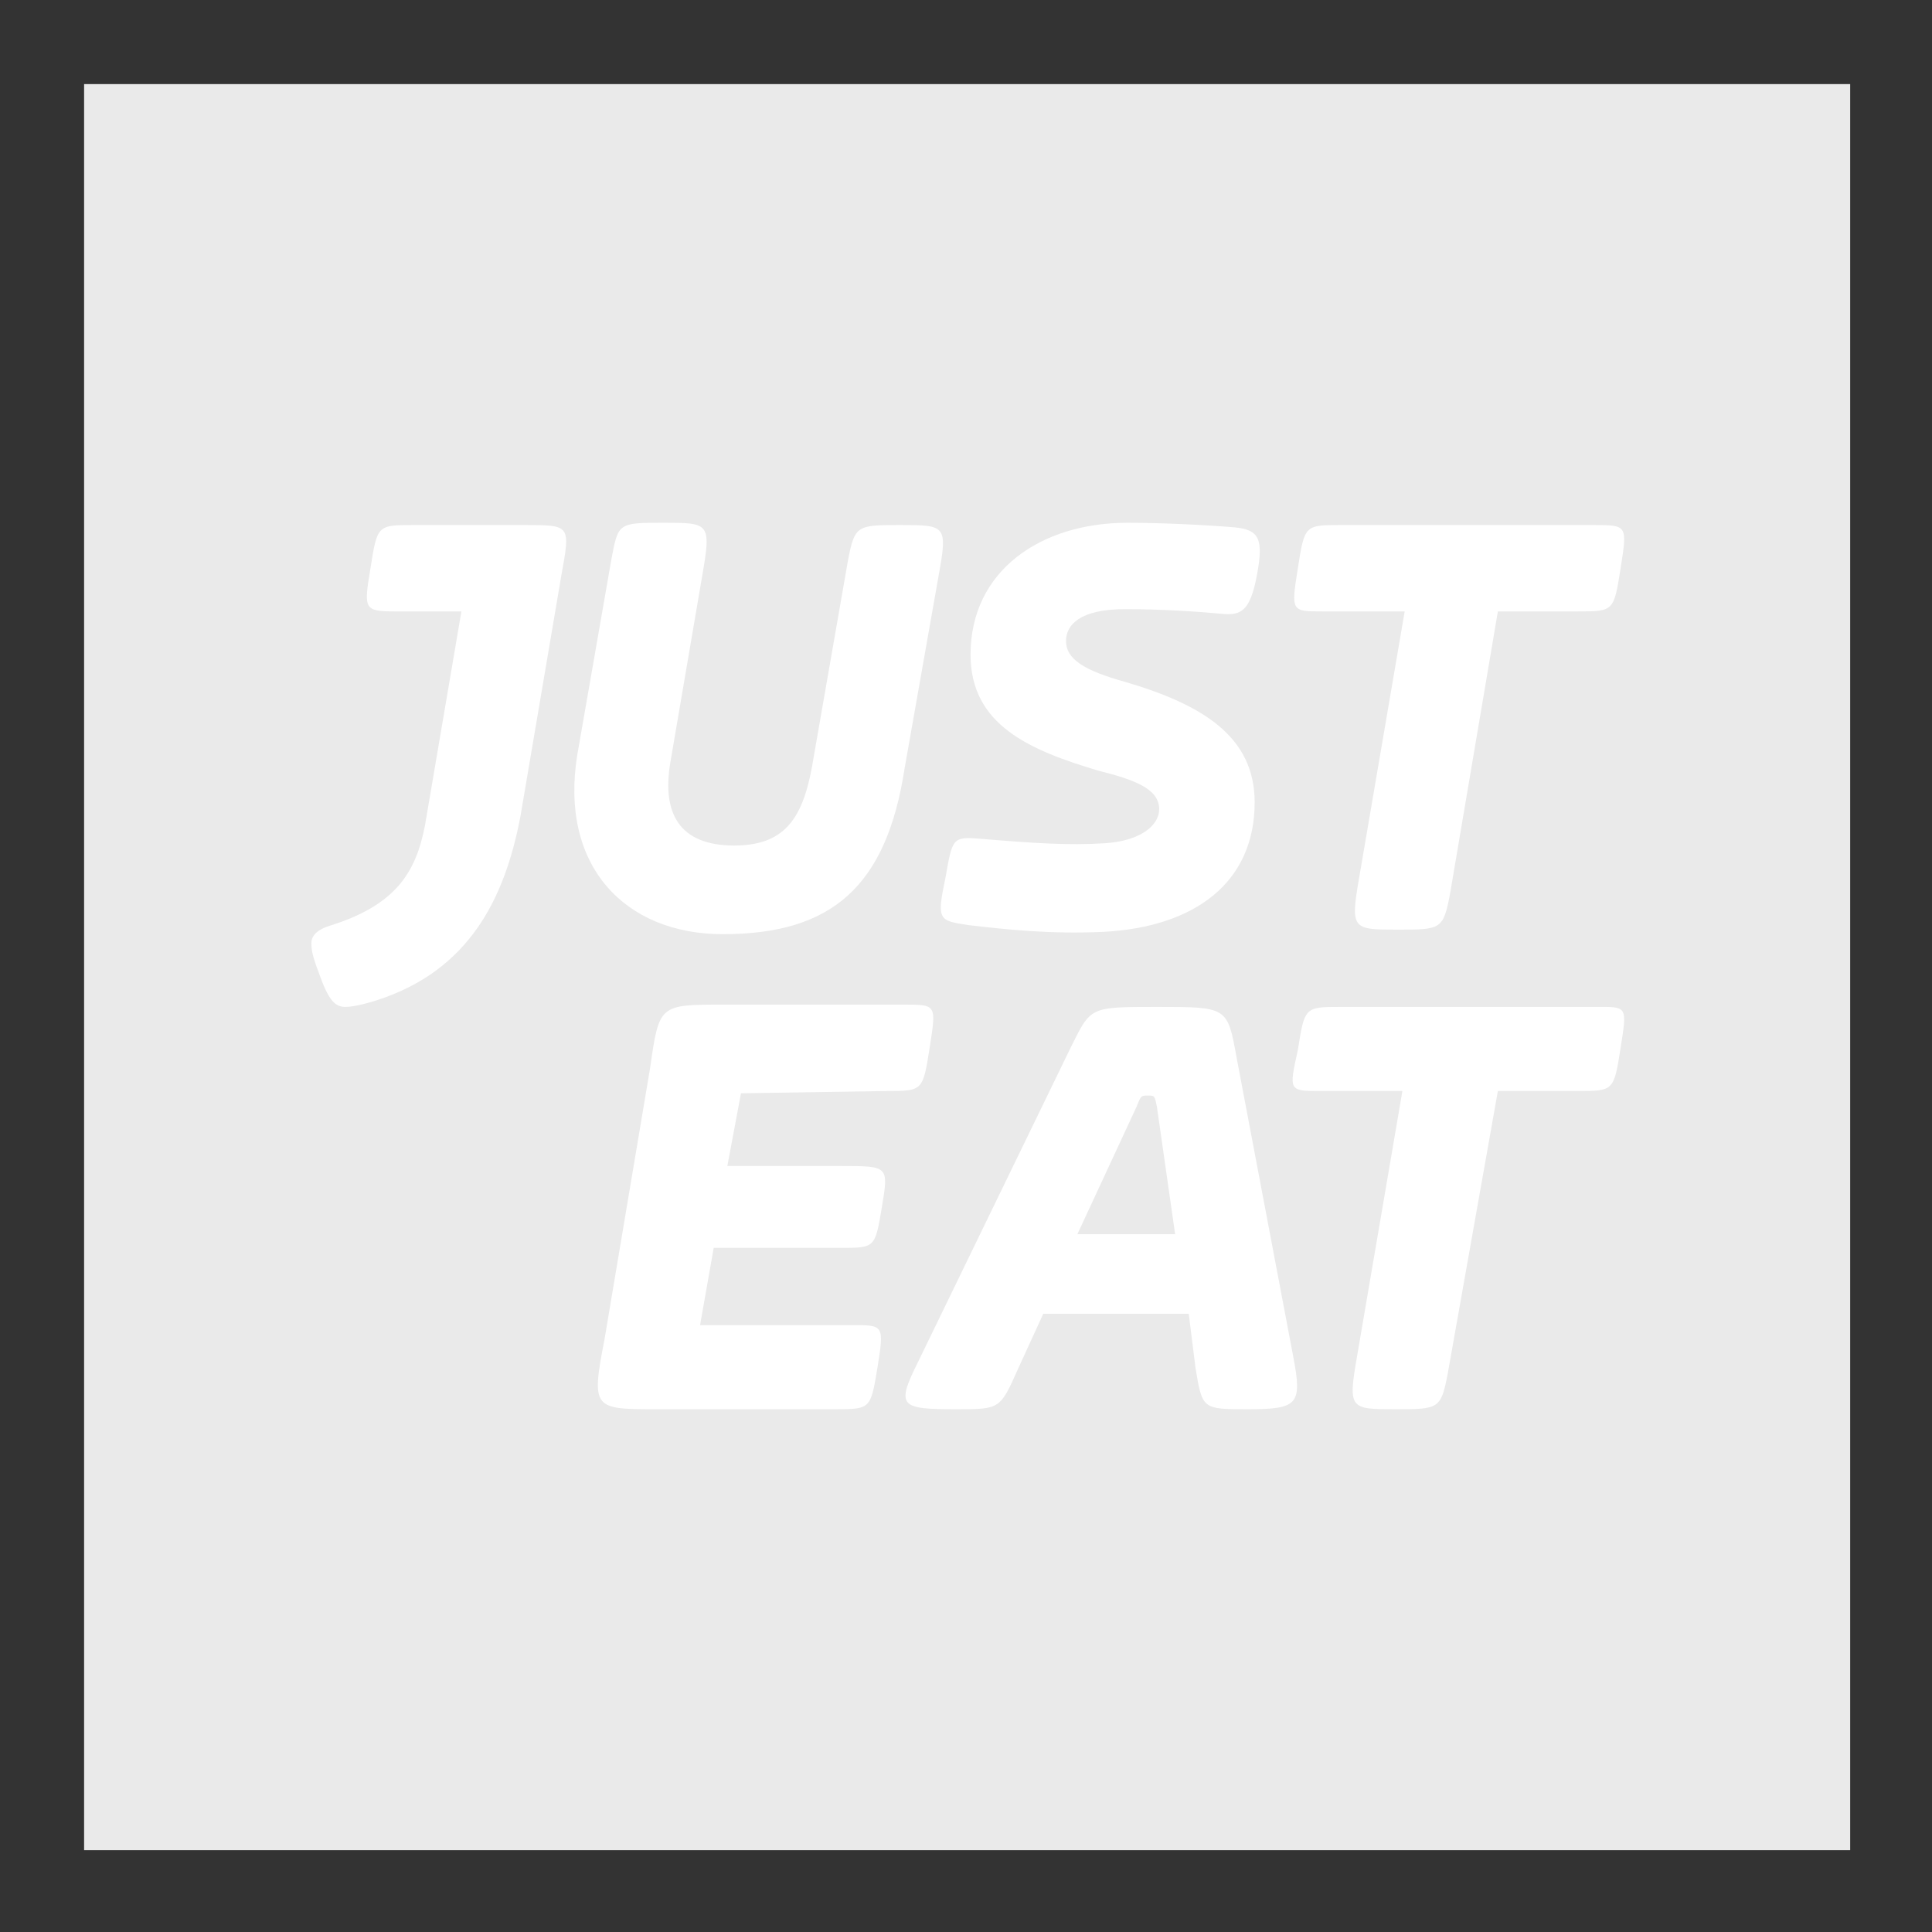
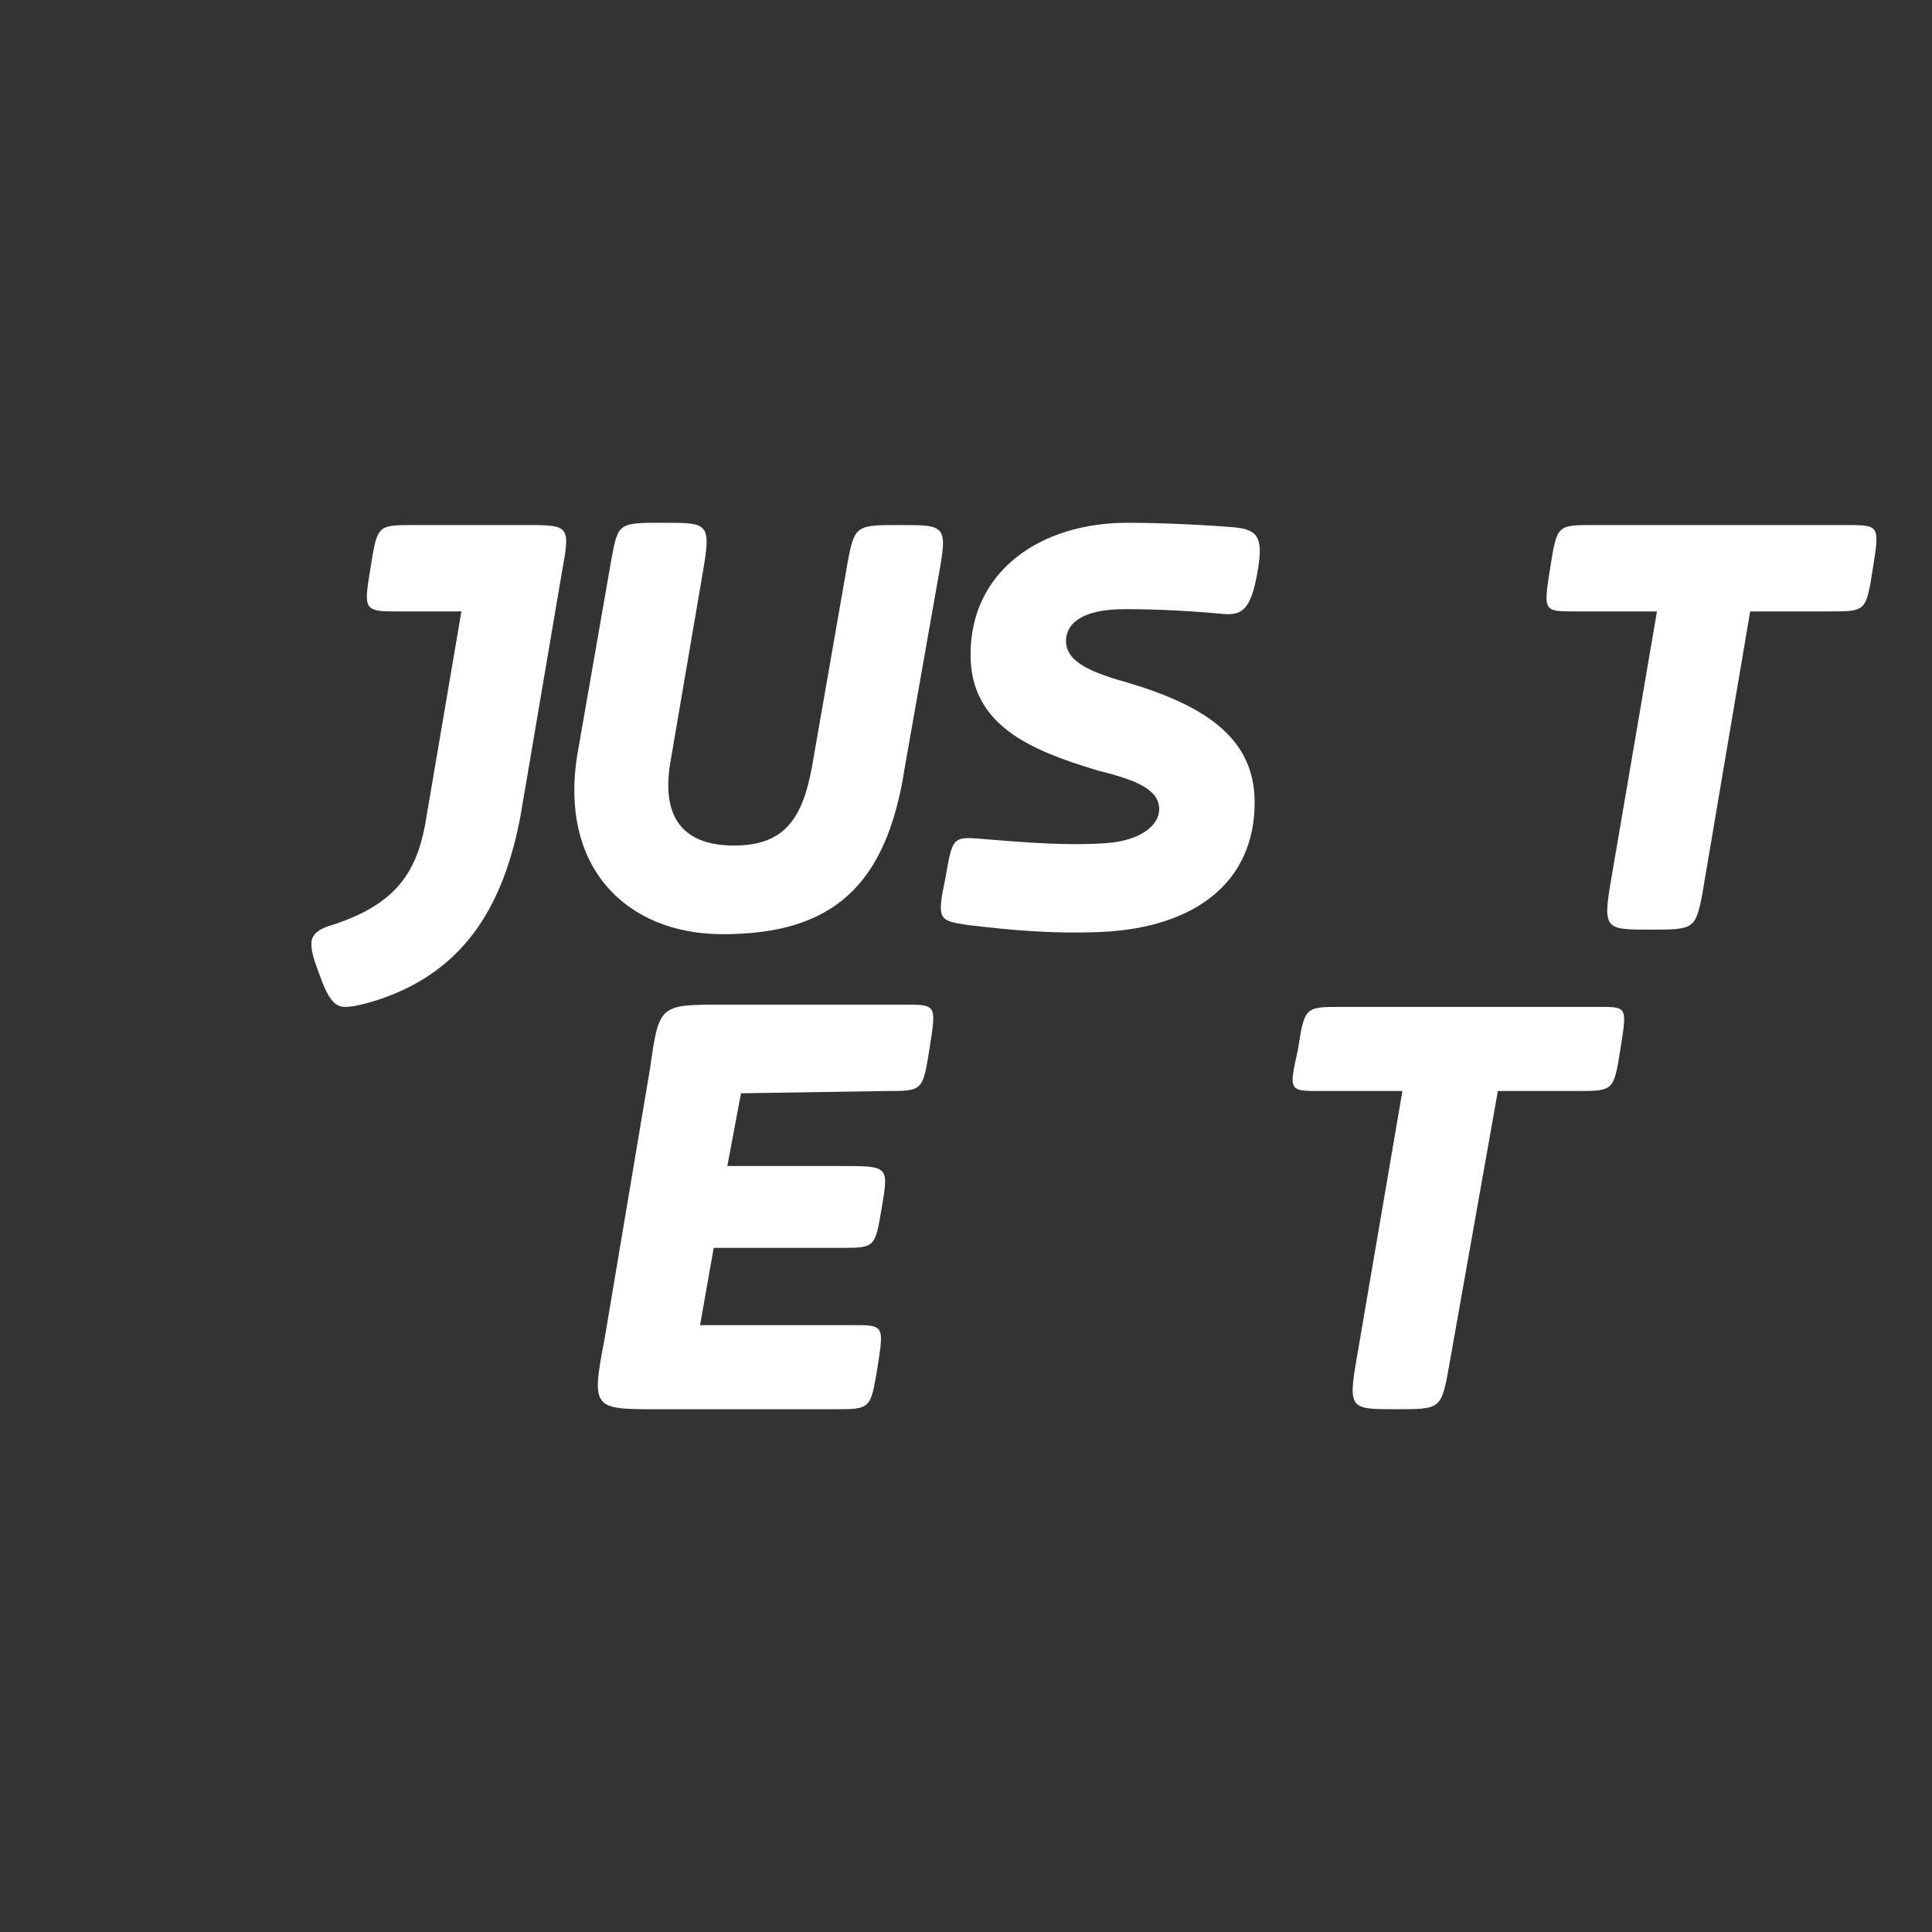
<svg xmlns="http://www.w3.org/2000/svg" version="1.1" id="Layer_2" x="0" y="0" viewBox="0 0 85 85" xml:space="preserve">
  <rect x="0" y="0" width="85" height="85" fill="#333333" stroke="none" />
  <style>.st1{fill:#fff}</style>
-   <path fill="#eaeaea" d="M3.7 3.7h77.7v77.7H3.7z" />
-   <path id="XMLID_21_" class="st1" d="M70.1 23.1H59c-1.6 0-1.6 0-1.9 1.9-.3 1.9-.3 1.9 1.1 1.9h3.6l-2 11.7c-.4 2.3-.3 2.3 1.7 2.3 1.9 0 2 0 2.3-1.6l2.1-12.4h3.5c1.6 0 1.6 0 1.9-1.9.3-1.9.3-1.9-1.2-1.9z" />
+   <path id="XMLID_21_" class="st1" d="M70.1 23.1c-1.6 0-1.6 0-1.9 1.9-.3 1.9-.3 1.9 1.1 1.9h3.6l-2 11.7c-.4 2.3-.3 2.3 1.7 2.3 1.9 0 2 0 2.3-1.6l2.1-12.4h3.5c1.6 0 1.6 0 1.9-1.9.3-1.9.3-1.9-1.2-1.9z" />
  <path id="XMLID_20_" class="st1" d="M39.6 23.1c-1.9 0-2 0-2.3 1.6l-1.5 8.6c-.4 2.5-1.1 3.9-3.5 3.9s-3.2-1.4-2.8-3.7l1.4-8.2c.4-2.3.3-2.3-1.7-2.3s-2 0-2.3 1.6l-1.5 8.6c-.8 4.9 2.1 7.9 6.4 7.9 4.8 0 7.2-2.1 8-7.3l1.5-8.5c.4-2.2.3-2.2-1.7-2.2z" />
  <path id="XMLID_19_" class="st1" d="M23.1 23.1h-4.9c-1.6 0-1.6 0-1.9 1.9-.3 1.8-.3 1.9 1.1 1.9h2.9l-1.6 9.4c-.4 2.1-1.3 3.5-4.1 4.4-.7.2-.9.5-.9.8 0 .4.1.7.4 1.5.4 1.1.7 1.3 1.1 1.3.4 0 1.1-.2 1.4-.3 4-1.3 5.6-4.4 6.3-8.1l1.8-10.6c.4-2.2.4-2.2-1.6-2.2z" />
  <path id="XMLID_11_" class="st1" d="M48.6 37.1c1.6-.1 2.4-.8 2.4-1.5 0-.9-1.1-1.3-2.7-1.7-3-.9-5.6-2-5.6-5.1 0-3.7 3.1-5.8 6.9-5.8 1.6 0 3.5.1 4.7.2 1.1.1 1.3.5 1 2.1s-.7 1.8-1.6 1.7c-1.1-.1-2.6-.2-4.2-.2-2 0-2.6.7-2.6 1.4 0 .8.8 1.3 2.6 1.8 3.4 1 5.7 2.4 5.7 5.3 0 3.5-2.6 5.5-6.7 5.7-2.3.1-4.2-.1-5.9-.3-1.3-.2-1.4-.2-1-2.1.3-1.7.3-1.8 1.5-1.7 2.4.2 3.9.3 5.5.2z" />
-   <path id="XMLID_23_" class="st1" d="M47.4 54.3l2.6-5.6c.2-.5.2-.5.5-.5s.3 0 .4.5l.8 5.6h-4.3zm7-7.8c-.4-2.2-.4-2.2-3.5-2.2-3 0-2.9 0-3.8 1.8l-6.7 13.8c-1 2-.8 2.1 1.7 2.1 1.9 0 1.9 0 2.7-1.8l1.1-2.4h6.4l.3 2.4c.3 1.8.3 1.8 2.3 1.8 2.2 0 2.4-.2 2-2.3l-2.5-13.2z" />
  <path id="XMLID_22_" class="st1" d="M39 48c1.6 0 1.6 0 1.9-1.9.3-1.9.3-1.9-1.1-1.9h-8c-2.8 0-2.8 0-3.2 2.8l-2 11.9C26 62 26.1 62 28.9 62h7.8c1.6 0 1.6 0 1.9-1.8.3-1.9.3-1.9-1.1-1.9h-6.7l.6-3.4H37c1.5 0 1.5 0 1.8-1.8.3-1.8.3-1.8-1.8-1.8h-5l.6-3.2L39 48z" />
  <path id="XMLID_10_" class="st1" d="M70.1 44.3H59c-1.6 0-1.6 0-1.9 1.9-.4 1.8-.4 1.8 1 1.8h3.6l-2 11.7c-.4 2.3-.3 2.3 1.7 2.3 1.9 0 2 0 2.3-1.6L65.9 48h3.5c1.6 0 1.6 0 1.9-1.9s.3-1.8-1.2-1.8z" />
</svg>